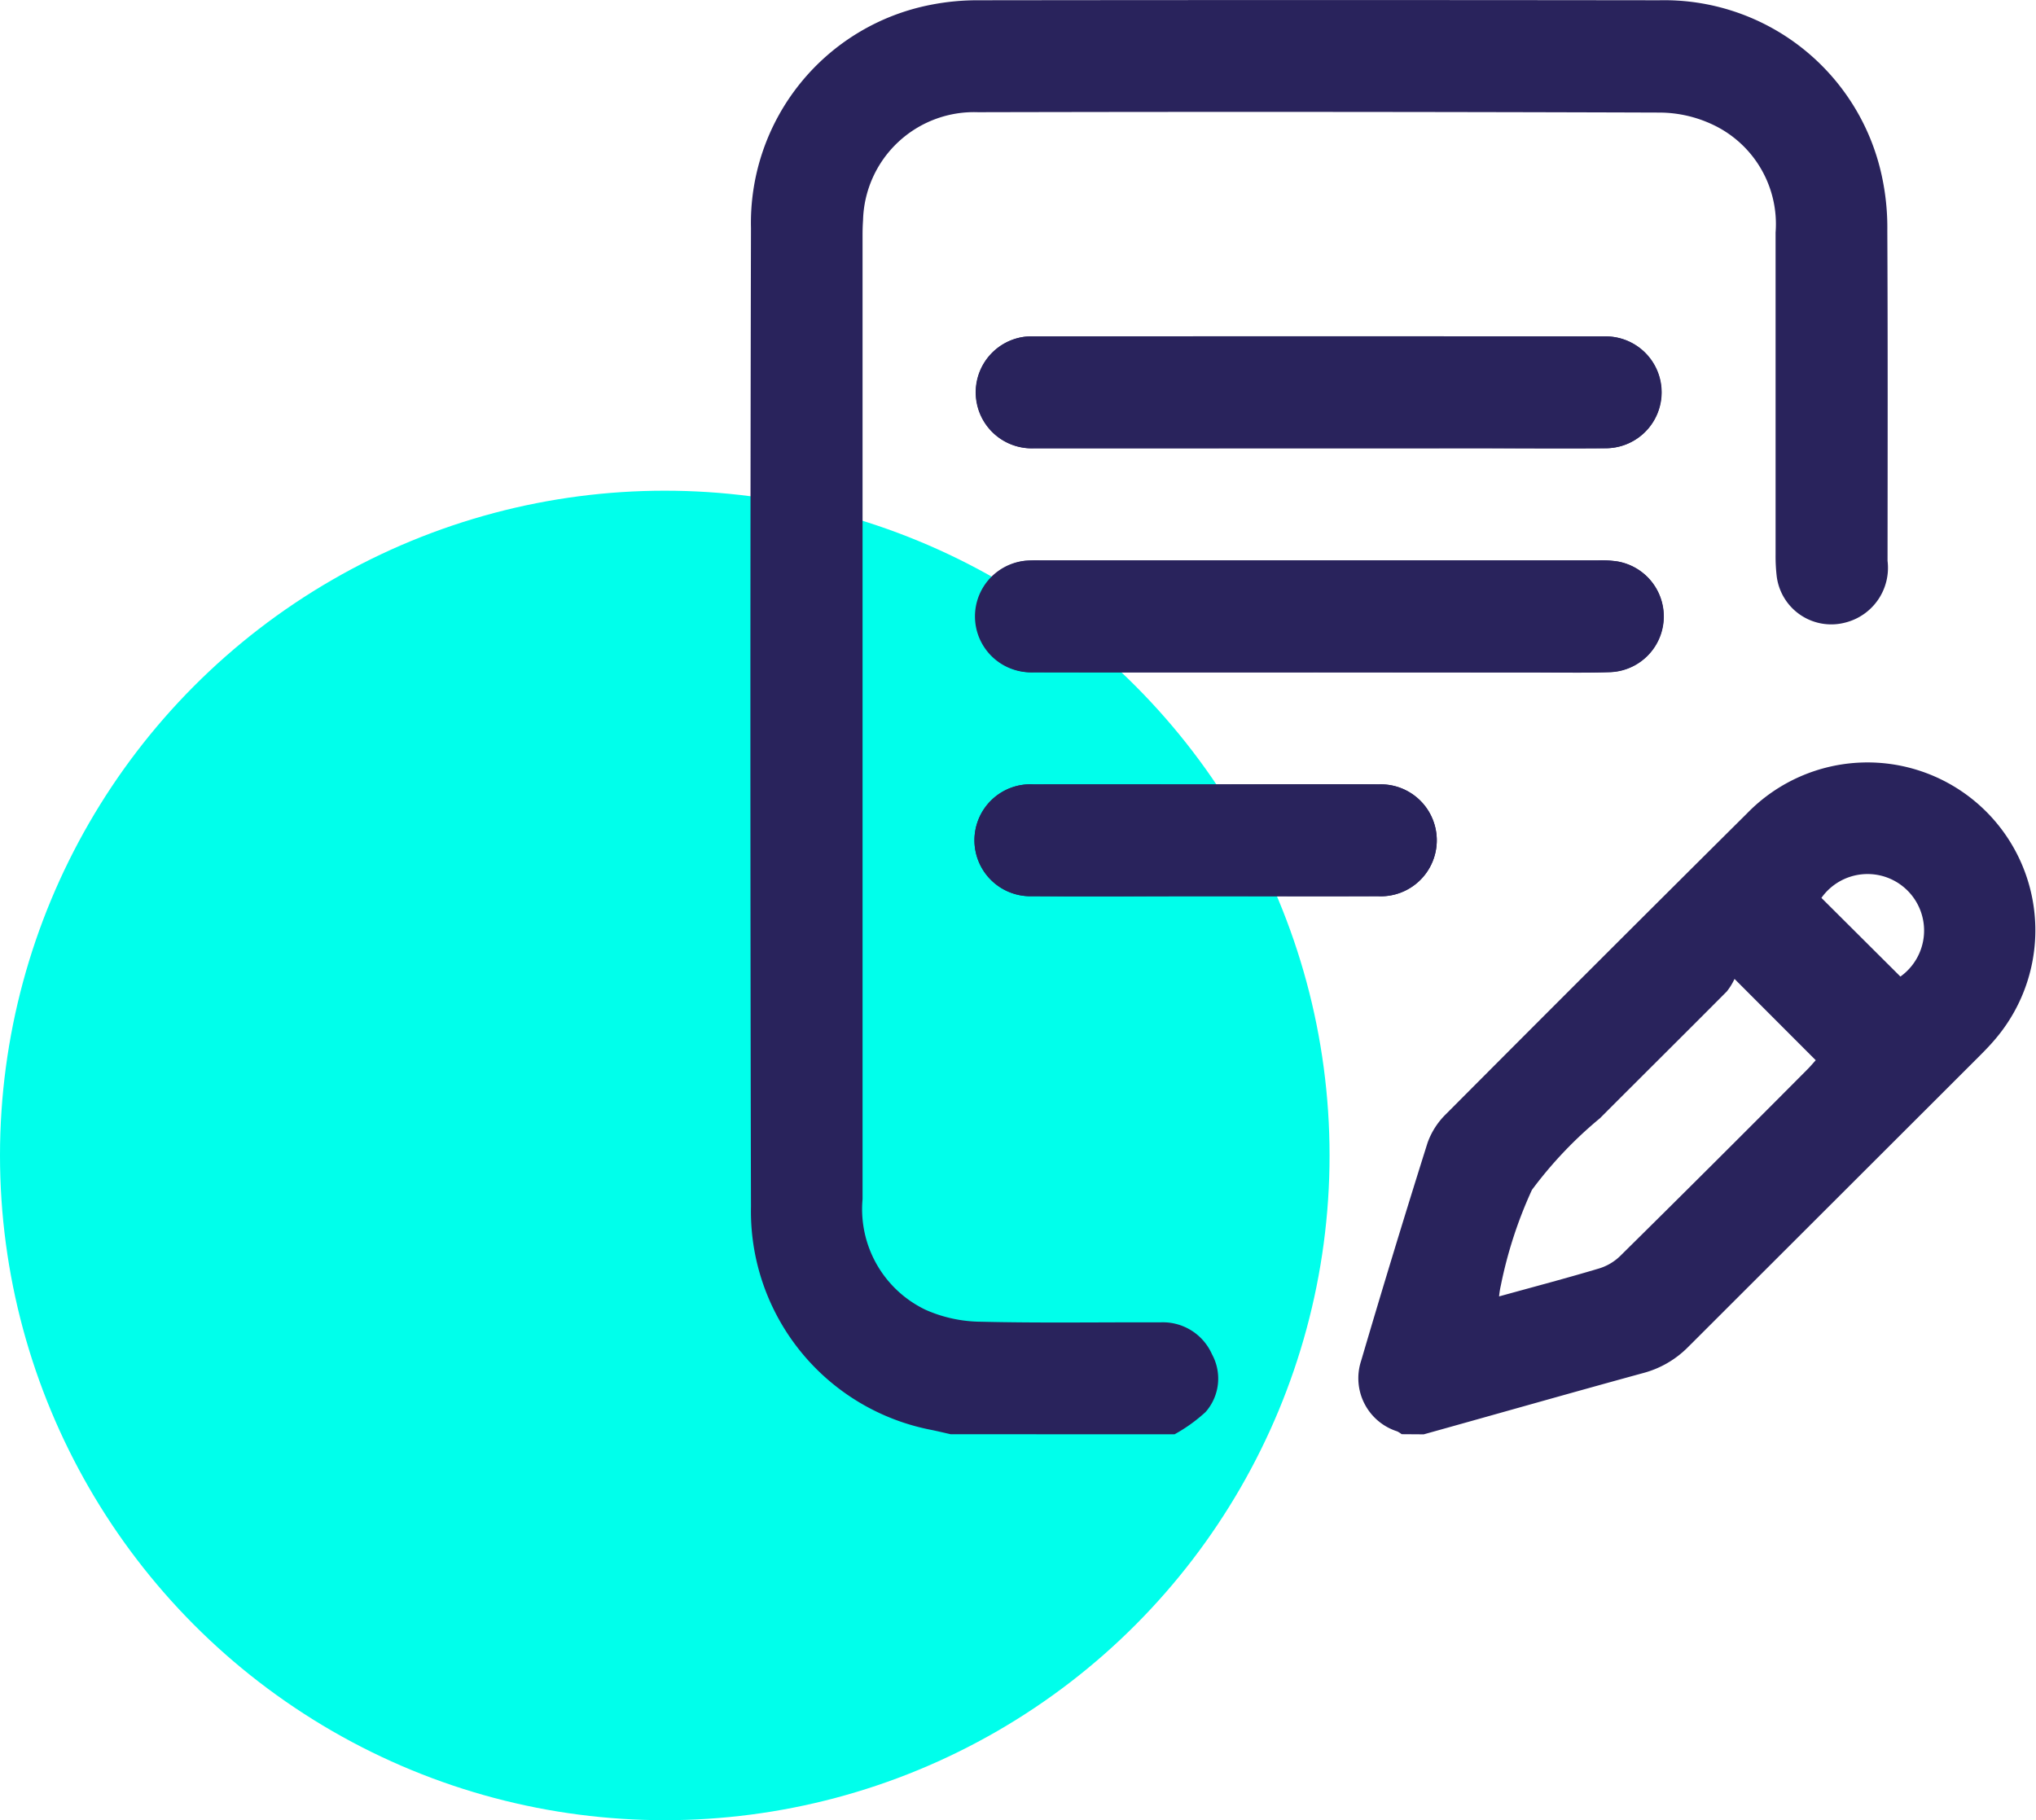
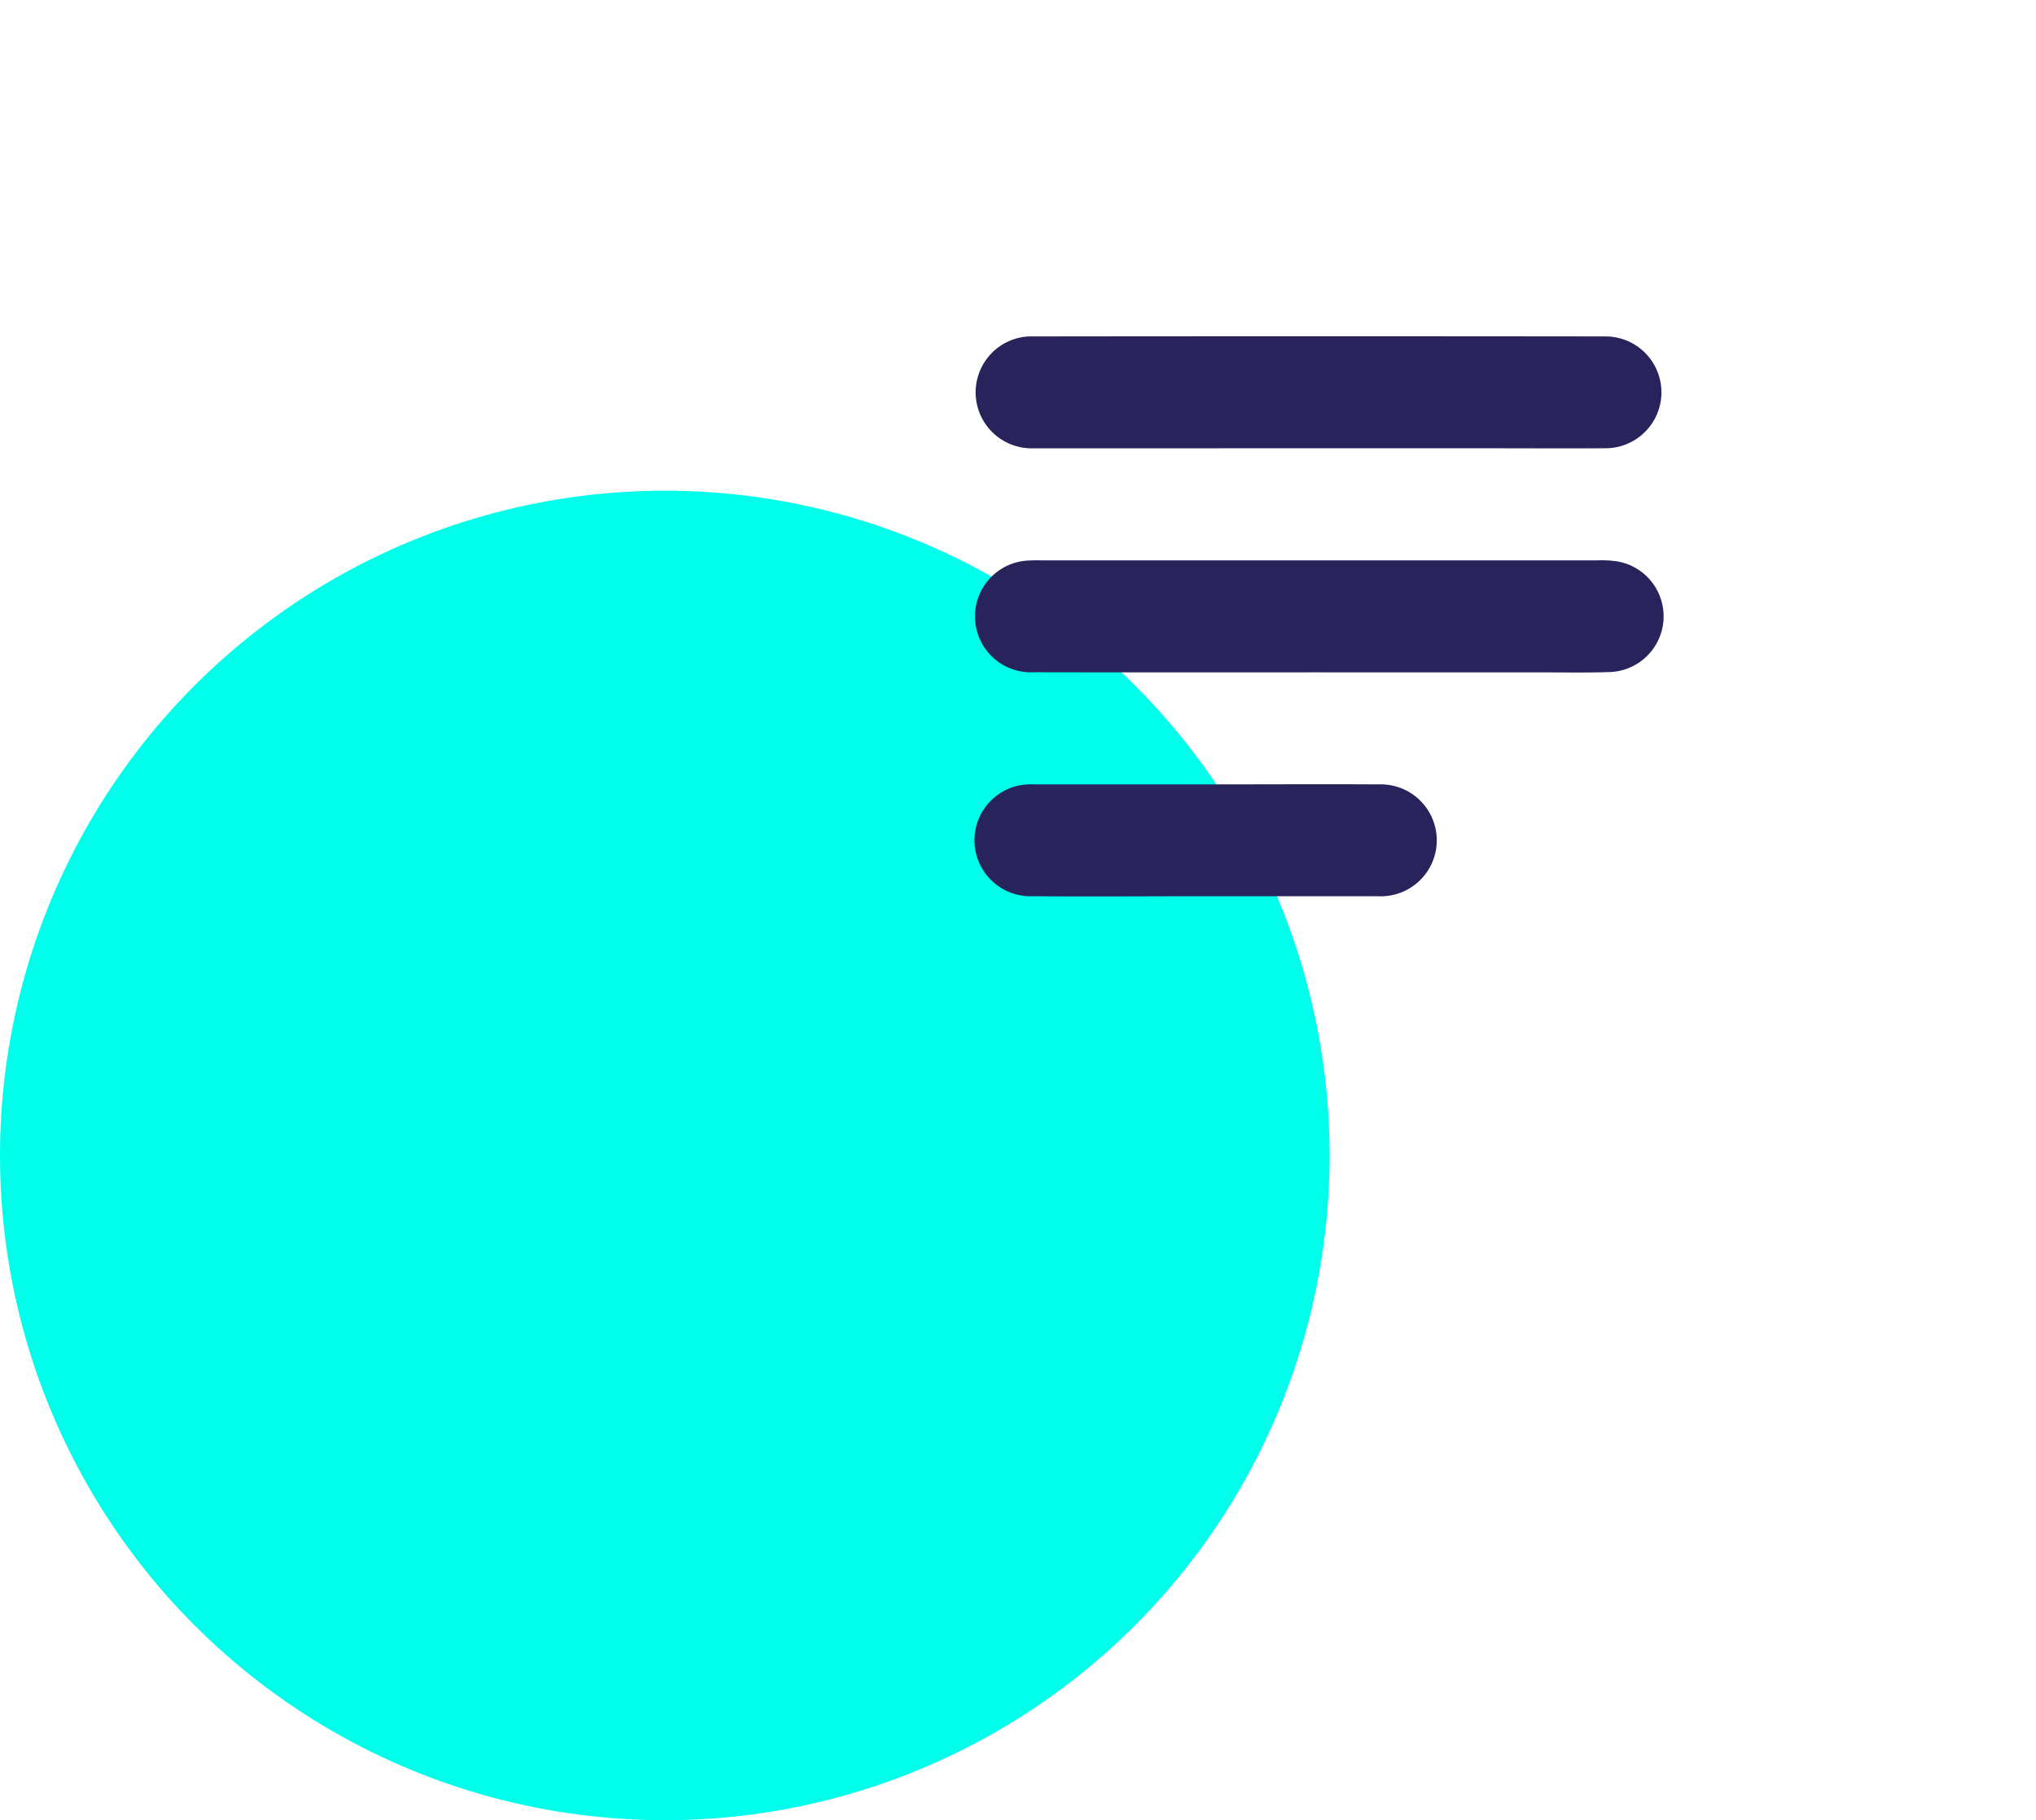
<svg xmlns="http://www.w3.org/2000/svg" width="54.776" height="48.975">
  <ellipse cx="17.885" cy="17.886" rx="17.885" ry="17.886" transform="translate(0 13.203)" fill="#00ffeb" />
  <g fill="#29235c">
    <path d="M35.472 12.061h4.294c1.143 0 2.285.007 3.428 0a1.504 1.504 0 1 0 0-3.009q-7.722-.009-15.445 0a1.658 1.658 0 0 0-.188.01 1.507 1.507 0 0 0 .259 3c2.554.002 5.103-.001 7.652-.001Zm-.014 6.029h5.8c.678 0 1.357.015 2.034-.007a1.5 1.5 0 0 0 .219-2.978 2.9 2.9 0 0 0-.525-.028H27.993a4.112 4.112 0 0 0-.414.011 1.505 1.505 0 0 0 .231 3c2.55.006 5.099.002 7.648.002Zm-3.025 3.015h-4.629a1.506 1.506 0 1 0-.033 3.009c1.581.012 3.161 0 4.742 0h4.554a1.506 1.506 0 1 0 .033-3.009c-1.555-.009-3.115 0-4.667 0Z" />
-     <path d="M25.576 38.59c-.169-.038-.338-.079-.507-.114a5.991 5.991 0 0 1-4.865-6.006q-.031-13.168 0-26.335A5.979 5.979 0 0 1 25.058.126a6.49 6.49 0 0 1 1.271-.119q9.155-.011 18.31 0a5.987 5.987 0 0 1 5.983 4.7 6.555 6.555 0 0 1 .154 1.492c.014 2.964.009 5.928.006 8.891a1.519 1.519 0 0 1-1.125 1.658 1.479 1.479 0 0 1-1.855-1.228 4.61 4.61 0 0 1-.032-.6V6.255a2.956 2.956 0 0 0-1.7-2.906 3.383 3.383 0 0 0-1.412-.32q-9.174-.031-18.348-.01a2.987 2.987 0 0 0-3.091 2.912c-.01.138-.013.276-.013.414v25.921a3 3 0 0 0 1.7 2.978 3.741 3.741 0 0 0 1.488.319c1.606.039 3.215.011 4.822.017a1.443 1.443 0 0 1 1.391.859 1.361 1.361 0 0 1-.172 1.553 4.288 4.288 0 0 1-.835.6Z" />
-     <path d="M37.71 38.589a.741.741 0 0 0-.12-.076 1.5 1.5 0 0 1-.97-1.9q.865-2.94 1.786-5.863a2.039 2.039 0 0 1 .5-.777q4.04-4.058 8.1-8.092a4.516 4.516 0 0 1 6.687 6.063c-.193.231-.41.442-.623.655l-7.65 7.641a2.653 2.653 0 0 1-1.216.705c-1.969.539-3.934 1.1-5.9 1.648Zm8.955-12.25a1.623 1.623 0 0 1-.208.338c-1.133 1.14-2.276 2.272-3.411 3.41a11.01 11.01 0 0 0-1.832 1.93 11.662 11.662 0 0 0-.835 2.565 2.318 2.318 0 0 0-.048.3c.924-.256 1.809-.489 2.686-.751a1.4 1.4 0 0 0 .566-.331q2.532-2.5 5.044-5.028c.085-.085.162-.178.223-.245Zm2.338-2.18 2.125 2.117a1.521 1.521 0 1 0-2.125-2.117ZM35.474 12.061h-7.647a1.507 1.507 0 0 1-.259-3 1.659 1.659 0 0 1 .188-.01h15.445a1.504 1.504 0 1 1 0 3.009c-1.143.01-2.285 0-3.428 0ZM35.458 18.09h-7.647a1.506 1.506 0 0 1-.231-3 4.122 4.122 0 0 1 .414-.01h14.993a2.913 2.913 0 0 1 .525.028 1.5 1.5 0 0 1-.219 2.979c-.677.022-1.356.007-2.034.007ZM32.433 21.104c1.556 0 3.111-.009 4.667 0a1.506 1.506 0 1 1-.033 3.009c-1.518.007-3.036 0-4.554 0-1.581 0-3.161.008-4.742 0a1.506 1.506 0 1 1 .033-3.009c1.543-.004 3.086 0 4.629 0Z" />
  </g>
</svg>